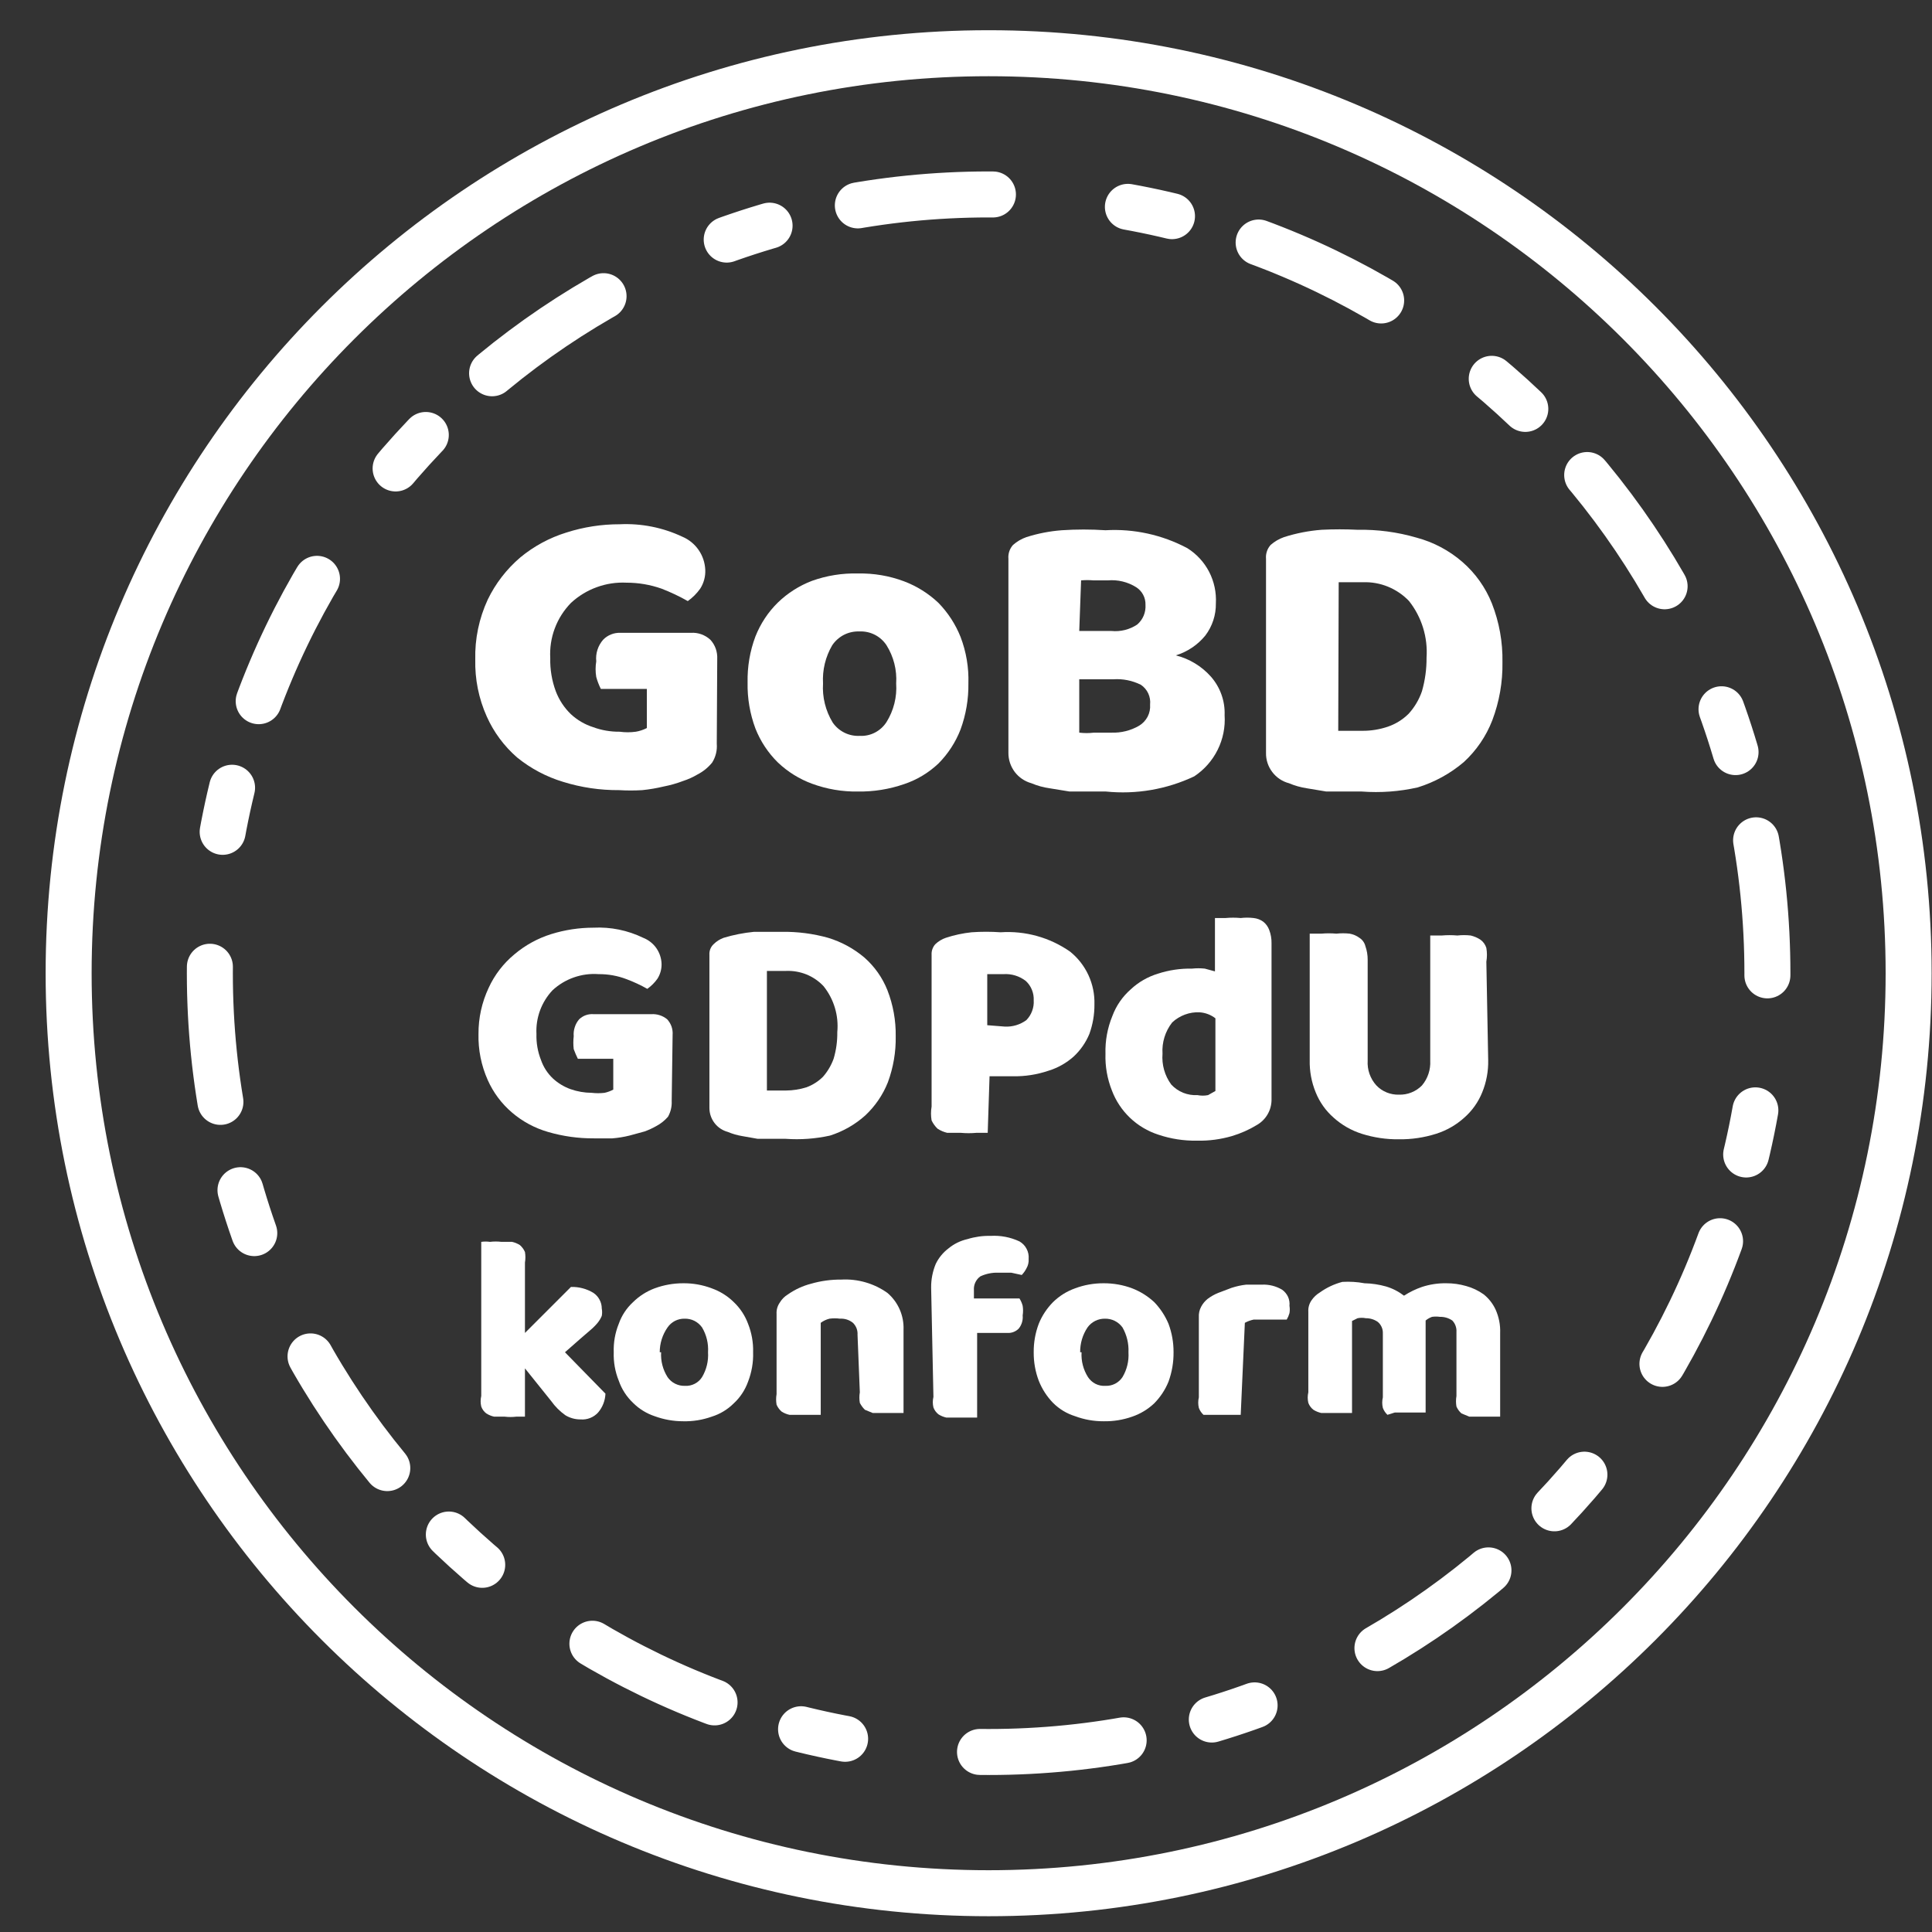
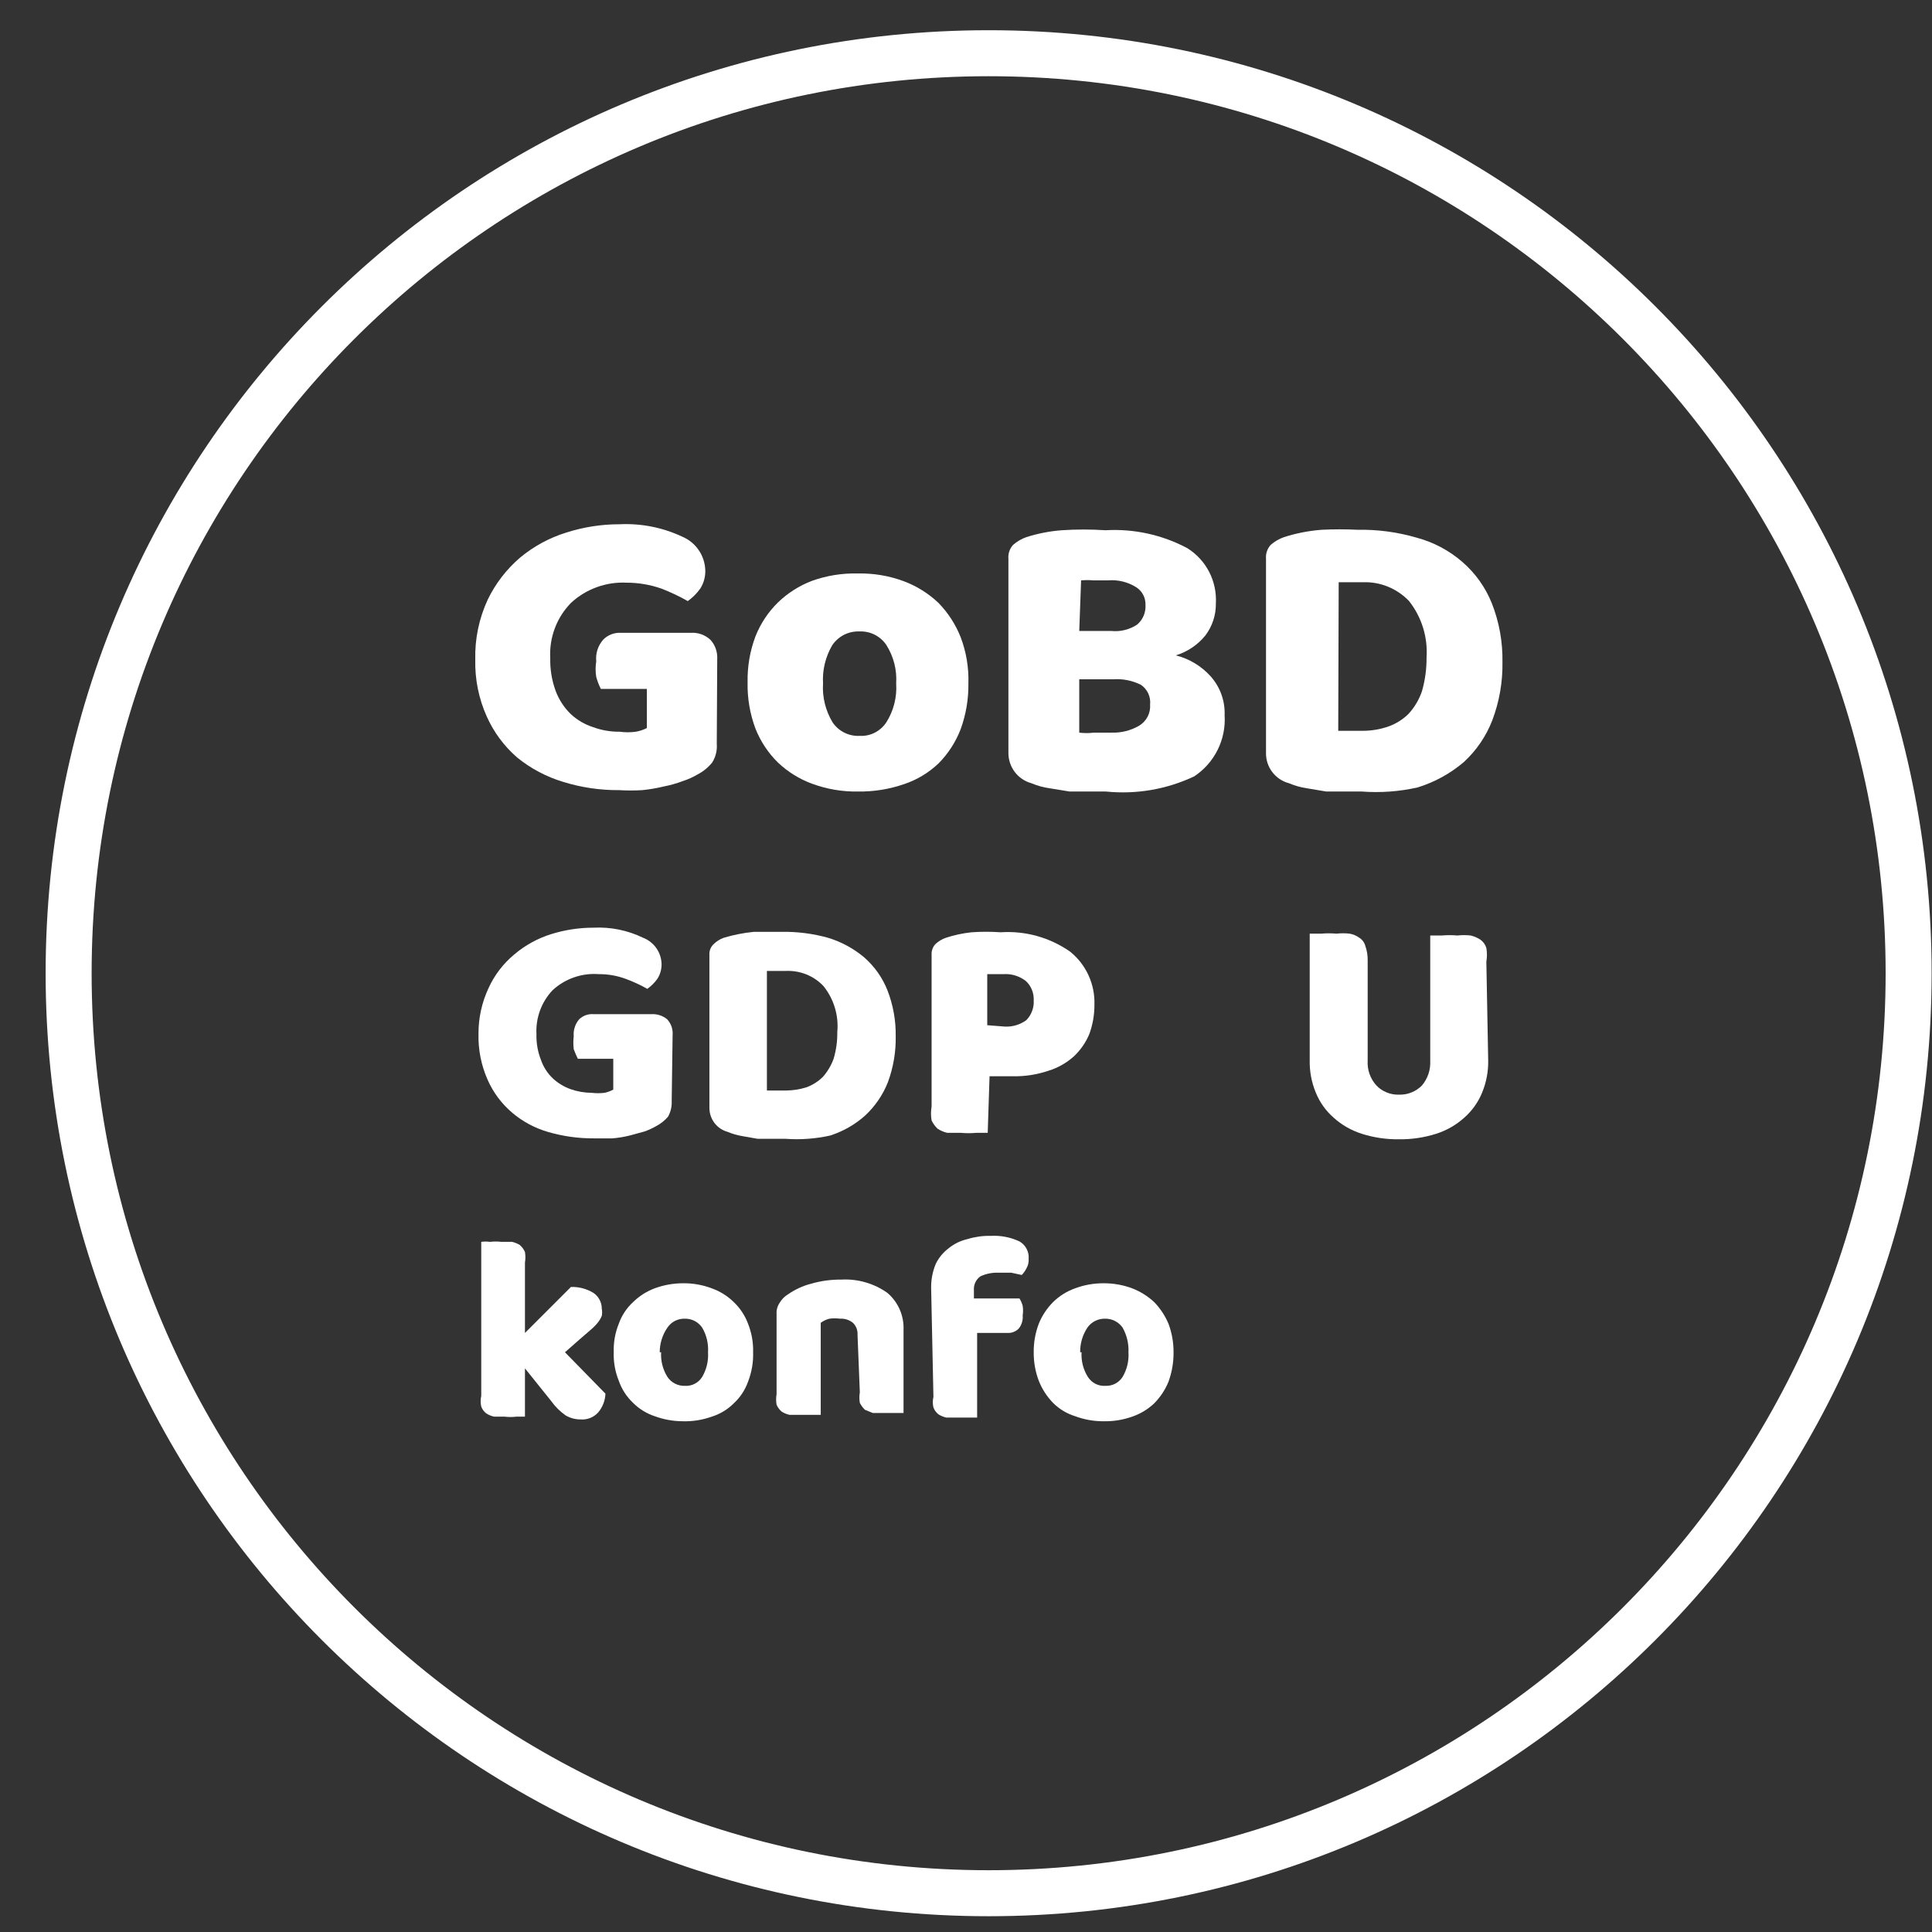
<svg xmlns="http://www.w3.org/2000/svg" width="42" height="42" viewBox="0 0 42 42" fill="none">
  <rect x="0" y="0" width="42" height="42" fill="#333333" stroke="none" />
  <g clip-path="url(#clip0)">
-     <path d="M21.492 38.087C30.842 38.087 38.422 30.507 38.422 21.157C38.422 11.807 30.842 4.227 21.492 4.227C12.142 4.227 4.562 11.807 4.562 21.157C4.562 30.507 12.142 38.087 21.492 38.087Z" stroke="white" stroke-linecap="round" stroke-linejoin="round" stroke-dasharray="2.95 1.97 0.98 2.95" />
    <path d="M21.492 41.157C32.538 41.157 41.492 32.202 41.492 21.157C41.492 10.111 32.538 1.157 21.492 1.157C10.446 1.157 1.492 10.111 1.492 21.157C1.492 32.202 10.446 41.157 21.492 41.157Z" stroke="white" stroke-miterlimit="10" />
    <path d="M15.582 16.167C15.594 16.311 15.559 16.455 15.482 16.577C15.395 16.685 15.286 16.773 15.162 16.837C15.064 16.895 14.96 16.942 14.852 16.977C14.716 17.029 14.575 17.069 14.432 17.097C14.277 17.134 14.12 17.161 13.962 17.177C13.795 17.187 13.628 17.187 13.462 17.177C13.048 17.18 12.637 17.12 12.242 16.997C11.877 16.887 11.538 16.707 11.242 16.467C10.96 16.222 10.734 15.918 10.582 15.577C10.407 15.187 10.322 14.764 10.332 14.337C10.321 13.889 10.414 13.444 10.602 13.037C10.772 12.684 11.014 12.371 11.312 12.117C11.607 11.873 11.947 11.69 12.312 11.577C12.687 11.457 13.078 11.396 13.472 11.397C13.941 11.375 14.407 11.467 14.832 11.667C14.975 11.727 15.098 11.827 15.186 11.954C15.275 12.082 15.325 12.232 15.332 12.387C15.339 12.531 15.3 12.675 15.222 12.797C15.148 12.901 15.056 12.993 14.952 13.067C14.769 12.963 14.578 12.873 14.382 12.797C14.138 12.711 13.881 12.667 13.622 12.667C13.401 12.656 13.18 12.689 12.973 12.765C12.765 12.84 12.574 12.957 12.412 13.107C12.258 13.265 12.138 13.453 12.061 13.659C11.983 13.866 11.95 14.087 11.962 14.307C11.956 14.552 11.997 14.797 12.082 15.027C12.154 15.216 12.266 15.387 12.412 15.527C12.55 15.654 12.713 15.75 12.892 15.807C13.078 15.876 13.274 15.909 13.472 15.907C13.588 15.923 13.706 15.923 13.822 15.907C13.906 15.893 13.986 15.866 14.062 15.827V14.977H13.062C13.02 14.894 12.987 14.807 12.962 14.717C12.943 14.604 12.943 14.489 12.962 14.377C12.953 14.293 12.962 14.207 12.988 14.126C13.014 14.045 13.056 13.971 13.112 13.907C13.161 13.856 13.22 13.817 13.286 13.791C13.351 13.765 13.422 13.754 13.492 13.757H15.022C15.098 13.752 15.175 13.763 15.247 13.789C15.319 13.815 15.386 13.855 15.442 13.907C15.494 13.963 15.534 14.029 15.56 14.102C15.585 14.174 15.596 14.25 15.592 14.327L15.582 16.167Z" fill="white" />
    <path d="M21.052 14.857C21.057 15.198 20.999 15.537 20.882 15.857C20.775 16.134 20.611 16.386 20.402 16.597C20.188 16.8 19.932 16.954 19.652 17.047C19.33 17.158 18.992 17.212 18.652 17.207C18.311 17.213 17.972 17.155 17.652 17.037C17.377 16.936 17.125 16.779 16.912 16.577C16.698 16.367 16.532 16.115 16.422 15.837C16.303 15.517 16.245 15.178 16.252 14.837C16.245 14.496 16.302 14.156 16.422 13.837C16.532 13.559 16.698 13.306 16.912 13.097C17.124 12.892 17.376 12.732 17.652 12.627C17.972 12.512 18.312 12.458 18.652 12.467C18.993 12.46 19.332 12.517 19.652 12.637C19.931 12.742 20.186 12.902 20.402 13.107C20.609 13.32 20.772 13.571 20.882 13.847C21.005 14.169 21.063 14.512 21.052 14.857ZM17.892 14.857C17.873 15.155 17.947 15.452 18.102 15.707C18.167 15.802 18.256 15.878 18.359 15.929C18.462 15.98 18.577 16.003 18.692 15.997C18.806 16.003 18.921 15.978 19.022 15.925C19.124 15.872 19.21 15.793 19.272 15.697C19.428 15.446 19.502 15.152 19.482 14.857C19.501 14.565 19.427 14.275 19.272 14.027C19.208 13.93 19.12 13.851 19.017 13.799C18.913 13.746 18.798 13.722 18.682 13.727C18.566 13.723 18.451 13.748 18.348 13.8C18.245 13.853 18.157 13.931 18.092 14.027C17.945 14.278 17.875 14.567 17.892 14.857Z" fill="white" />
    <path d="M24.042 17.207H23.682H23.252L22.822 17.137C22.684 17.118 22.55 17.081 22.422 17.027C22.278 16.987 22.15 16.901 22.06 16.782C21.97 16.662 21.921 16.517 21.922 16.367V12.147C21.917 12.092 21.924 12.038 21.941 11.986C21.958 11.935 21.986 11.887 22.022 11.847C22.107 11.772 22.205 11.714 22.312 11.677C22.562 11.597 22.82 11.547 23.082 11.527C23.398 11.506 23.716 11.506 24.032 11.527C24.65 11.491 25.265 11.626 25.812 11.917C26.013 12.043 26.177 12.221 26.286 12.432C26.395 12.643 26.445 12.88 26.432 13.117C26.436 13.369 26.355 13.616 26.202 13.817C26.036 14.02 25.813 14.17 25.562 14.247C25.855 14.321 26.12 14.481 26.322 14.707C26.526 14.938 26.634 15.239 26.622 15.547C26.639 15.807 26.587 16.067 26.471 16.3C26.355 16.534 26.179 16.733 25.962 16.877C25.364 17.16 24.7 17.274 24.042 17.207ZM23.462 13.717H24.162C24.359 13.736 24.557 13.687 24.722 13.577C24.783 13.524 24.832 13.458 24.863 13.383C24.894 13.308 24.907 13.227 24.902 13.147C24.904 13.072 24.887 12.997 24.852 12.931C24.817 12.864 24.765 12.808 24.702 12.767C24.517 12.65 24.299 12.598 24.082 12.617H23.772C23.682 12.609 23.592 12.609 23.502 12.617L23.462 13.717ZM23.462 15.927C23.568 15.94 23.676 15.94 23.782 15.927H24.162C24.372 15.934 24.58 15.883 24.762 15.777C24.841 15.73 24.905 15.662 24.948 15.581C24.99 15.5 25.009 15.408 25.002 15.317C25.011 15.234 24.997 15.15 24.962 15.074C24.926 14.998 24.871 14.933 24.802 14.887C24.616 14.794 24.409 14.753 24.202 14.767H23.462V15.927Z" fill="white" />
    <path d="M29.602 17.207H29.252H28.832L28.412 17.137C28.278 17.117 28.147 17.08 28.022 17.027C27.877 16.989 27.748 16.903 27.658 16.783C27.567 16.664 27.519 16.517 27.522 16.367V12.147C27.517 12.093 27.524 12.038 27.541 11.987C27.558 11.935 27.586 11.888 27.622 11.847C27.707 11.772 27.805 11.715 27.912 11.677C28.178 11.592 28.453 11.538 28.732 11.517C28.992 11.504 29.252 11.504 29.512 11.517C29.945 11.509 30.376 11.566 30.792 11.687C31.161 11.785 31.503 11.966 31.792 12.217C32.074 12.462 32.293 12.77 32.432 13.117C32.592 13.524 32.67 13.959 32.662 14.397C32.669 14.827 32.594 15.254 32.442 15.657C32.308 16.004 32.096 16.315 31.822 16.567C31.529 16.816 31.189 17.003 30.822 17.117C30.422 17.208 30.011 17.238 29.602 17.207ZM29.092 15.887H29.342H29.612C29.802 15.889 29.992 15.858 30.172 15.797C30.341 15.739 30.495 15.643 30.622 15.517C30.751 15.375 30.85 15.209 30.912 15.027C30.98 14.79 31.014 14.544 31.012 14.297C31.042 13.854 30.907 13.416 30.632 13.067C30.504 12.932 30.348 12.826 30.176 12.755C30.003 12.684 29.818 12.651 29.632 12.657H29.372H29.102L29.092 15.887Z" fill="white" />
    <path d="M14.602 23.937C14.608 24.055 14.58 24.173 14.522 24.277C14.451 24.358 14.367 24.426 14.272 24.477C14.189 24.524 14.102 24.565 14.012 24.597L13.682 24.687C13.56 24.717 13.437 24.737 13.312 24.747H12.912C12.573 24.749 12.237 24.702 11.912 24.607C11.625 24.524 11.359 24.381 11.132 24.187C10.904 23.993 10.723 23.75 10.602 23.477C10.462 23.162 10.394 22.821 10.402 22.477C10.4 22.131 10.475 21.79 10.622 21.477C10.751 21.194 10.943 20.945 11.182 20.747C11.417 20.548 11.689 20.399 11.982 20.307C12.28 20.214 12.59 20.167 12.902 20.167C13.275 20.148 13.646 20.224 13.982 20.387C14.097 20.432 14.197 20.51 14.268 20.611C14.339 20.713 14.379 20.833 14.382 20.957C14.384 21.07 14.353 21.181 14.292 21.277C14.232 21.362 14.157 21.436 14.072 21.497C13.928 21.415 13.777 21.345 13.622 21.287C13.427 21.212 13.22 21.175 13.012 21.177C12.83 21.163 12.648 21.188 12.476 21.248C12.304 21.308 12.146 21.403 12.012 21.527C11.893 21.653 11.8 21.803 11.74 21.966C11.68 22.129 11.653 22.303 11.662 22.477C11.656 22.672 11.69 22.866 11.762 23.047C11.815 23.199 11.904 23.336 12.022 23.447C12.132 23.548 12.261 23.626 12.402 23.677C12.55 23.729 12.705 23.756 12.862 23.757C12.955 23.768 13.049 23.768 13.142 23.757C13.208 23.743 13.272 23.719 13.332 23.687V23.017H12.562C12.528 22.948 12.498 22.878 12.472 22.807C12.461 22.714 12.461 22.62 12.472 22.527C12.466 22.46 12.474 22.393 12.495 22.33C12.515 22.266 12.548 22.207 12.592 22.157C12.633 22.118 12.682 22.088 12.735 22.069C12.789 22.05 12.845 22.043 12.902 22.047H14.162C14.285 22.04 14.406 22.079 14.502 22.157C14.544 22.202 14.577 22.256 14.598 22.314C14.618 22.373 14.627 22.435 14.622 22.497L14.602 23.937Z" fill="white" />
-     <path d="M17.082 24.757H16.802H16.472L16.132 24.697C16.026 24.679 15.921 24.649 15.822 24.607C15.707 24.576 15.606 24.509 15.534 24.415C15.462 24.321 15.422 24.206 15.422 24.087V20.757C15.419 20.714 15.426 20.672 15.441 20.632C15.457 20.592 15.481 20.556 15.512 20.527C15.574 20.465 15.649 20.417 15.732 20.387C15.947 20.322 16.168 20.279 16.392 20.257H17.002C17.34 20.253 17.677 20.296 18.002 20.387C18.292 20.475 18.561 20.621 18.792 20.817C19.012 21.011 19.184 21.254 19.292 21.527C19.416 21.846 19.477 22.185 19.472 22.527C19.478 22.868 19.42 23.207 19.302 23.527C19.194 23.8 19.026 24.046 18.812 24.247C18.59 24.447 18.327 24.597 18.042 24.687C17.727 24.756 17.404 24.78 17.082 24.757ZM16.672 23.707H16.872H17.082C17.235 23.706 17.386 23.683 17.532 23.637C17.667 23.587 17.79 23.509 17.892 23.407C17.992 23.292 18.07 23.16 18.122 23.017C18.178 22.829 18.205 22.633 18.202 22.437C18.236 22.077 18.128 21.718 17.902 21.437C17.798 21.327 17.672 21.241 17.533 21.184C17.393 21.128 17.243 21.101 17.092 21.107H16.892H16.672V23.707Z" fill="white" />
+     <path d="M17.082 24.757H16.802H16.472L16.132 24.697C16.026 24.679 15.921 24.649 15.822 24.607C15.707 24.576 15.606 24.509 15.534 24.415C15.462 24.321 15.422 24.206 15.422 24.087V20.757C15.419 20.714 15.426 20.672 15.441 20.632C15.457 20.592 15.481 20.556 15.512 20.527C15.574 20.465 15.649 20.417 15.732 20.387C15.947 20.322 16.168 20.279 16.392 20.257H17.002C17.34 20.253 17.677 20.296 18.002 20.387C18.292 20.475 18.561 20.621 18.792 20.817C19.012 21.011 19.184 21.254 19.292 21.527C19.416 21.846 19.477 22.185 19.472 22.527C19.478 22.868 19.42 23.207 19.302 23.527C19.194 23.8 19.026 24.046 18.812 24.247C18.59 24.447 18.327 24.597 18.042 24.687C17.727 24.756 17.404 24.78 17.082 24.757M16.672 23.707H16.872H17.082C17.235 23.706 17.386 23.683 17.532 23.637C17.667 23.587 17.79 23.509 17.892 23.407C17.992 23.292 18.07 23.16 18.122 23.017C18.178 22.829 18.205 22.633 18.202 22.437C18.236 22.077 18.128 21.718 17.902 21.437C17.798 21.327 17.672 21.241 17.533 21.184C17.393 21.128 17.243 21.101 17.092 21.107H16.892H16.672V23.707Z" fill="white" />
    <path d="M21.472 24.627H21.222C21.112 24.637 21.002 24.637 20.892 24.627H20.592C20.517 24.609 20.446 24.579 20.382 24.537C20.328 24.486 20.284 24.425 20.252 24.357C20.235 24.258 20.235 24.156 20.252 24.057V20.757C20.247 20.673 20.276 20.59 20.332 20.527C20.398 20.464 20.476 20.416 20.562 20.387C20.744 20.327 20.932 20.287 21.122 20.267C21.332 20.252 21.542 20.252 21.752 20.267C22.288 20.231 22.821 20.379 23.262 20.687C23.433 20.824 23.57 21 23.662 21.199C23.754 21.399 23.799 21.617 23.792 21.837C23.794 22.055 23.756 22.272 23.682 22.477C23.605 22.663 23.489 22.83 23.342 22.967C23.183 23.109 22.996 23.215 22.792 23.277C22.544 23.361 22.284 23.402 22.022 23.397H21.512L21.472 24.627ZM21.842 22.317C22.01 22.326 22.176 22.276 22.312 22.177C22.367 22.12 22.41 22.053 22.437 21.979C22.465 21.905 22.477 21.826 22.472 21.747C22.476 21.669 22.462 21.59 22.433 21.518C22.404 21.445 22.359 21.38 22.302 21.327C22.163 21.218 21.988 21.165 21.812 21.177H21.622H21.462V22.287L21.842 22.317Z" fill="white" />
-     <path d="M24.032 22.907C24.024 22.626 24.075 22.347 24.182 22.087C24.265 21.863 24.403 21.664 24.582 21.507C24.75 21.35 24.952 21.234 25.172 21.167C25.411 21.089 25.661 21.052 25.912 21.057C26.005 21.047 26.099 21.047 26.192 21.057L26.412 21.117V19.957H26.642C26.752 19.947 26.862 19.947 26.972 19.957C27.065 19.946 27.159 19.946 27.252 19.957C27.328 19.965 27.4 19.992 27.462 20.037C27.521 20.083 27.566 20.146 27.592 20.217C27.627 20.309 27.644 20.408 27.642 20.507V23.917C27.64 24.027 27.61 24.135 27.554 24.229C27.498 24.324 27.418 24.402 27.322 24.457C27.153 24.56 26.971 24.64 26.782 24.697C26.535 24.769 26.279 24.803 26.022 24.797C25.736 24.802 25.452 24.758 25.182 24.667C24.95 24.592 24.738 24.466 24.562 24.297C24.39 24.132 24.256 23.93 24.172 23.707C24.071 23.452 24.023 23.18 24.032 22.907ZM26.082 22.007C25.972 22.001 25.863 22.018 25.76 22.056C25.657 22.094 25.562 22.152 25.482 22.227C25.331 22.42 25.256 22.662 25.272 22.907C25.253 23.146 25.32 23.384 25.462 23.577C25.534 23.655 25.623 23.716 25.721 23.756C25.82 23.795 25.926 23.813 26.032 23.807C26.108 23.822 26.186 23.822 26.262 23.807L26.422 23.717V22.137C26.324 22.061 26.206 22.016 26.082 22.007Z" fill="white" />
    <path d="M32.352 23.047C32.357 23.287 32.313 23.525 32.222 23.747C32.137 23.958 32.003 24.147 31.832 24.297C31.656 24.456 31.448 24.575 31.222 24.647C30.96 24.73 30.687 24.771 30.412 24.767C30.137 24.771 29.864 24.73 29.602 24.647C29.376 24.575 29.168 24.456 28.992 24.297C28.82 24.147 28.687 23.958 28.602 23.747C28.511 23.525 28.467 23.287 28.472 23.047V20.297H28.722C28.832 20.287 28.942 20.287 29.052 20.297C29.148 20.286 29.246 20.286 29.342 20.297C29.418 20.311 29.49 20.341 29.552 20.387C29.617 20.428 29.663 20.492 29.682 20.567C29.716 20.663 29.733 20.765 29.732 20.867V23.057C29.726 23.155 29.739 23.253 29.772 23.346C29.805 23.439 29.855 23.524 29.922 23.597C29.985 23.663 30.061 23.715 30.146 23.749C30.23 23.783 30.321 23.8 30.412 23.797C30.505 23.8 30.597 23.784 30.683 23.749C30.769 23.715 30.847 23.663 30.912 23.597C31.039 23.447 31.103 23.253 31.092 23.057V20.337H31.342C31.455 20.327 31.569 20.327 31.682 20.337C31.778 20.326 31.876 20.326 31.972 20.337C32.047 20.355 32.118 20.385 32.182 20.427C32.244 20.471 32.289 20.534 32.312 20.607C32.329 20.706 32.329 20.807 32.312 20.907L32.352 23.047Z" fill="white" />
    <path d="M13.162 30.297C13.156 30.448 13.1 30.592 13.002 30.707C12.954 30.759 12.896 30.8 12.829 30.826C12.764 30.852 12.693 30.863 12.622 30.857C12.506 30.858 12.392 30.827 12.292 30.767C12.172 30.682 12.067 30.577 11.982 30.457L11.412 29.747V30.797H11.222C11.139 30.807 11.055 30.807 10.972 30.797H10.742C10.682 30.784 10.624 30.76 10.572 30.727C10.522 30.689 10.483 30.637 10.462 30.577C10.444 30.501 10.444 30.423 10.462 30.347V26.997C10.525 26.988 10.589 26.988 10.652 26.997C10.735 26.987 10.819 26.987 10.902 26.997H11.132C11.192 27.01 11.25 27.034 11.302 27.067C11.349 27.108 11.387 27.159 11.412 27.217C11.425 27.293 11.425 27.371 11.412 27.447V28.977L12.412 27.977C12.584 27.972 12.755 28.017 12.902 28.107C12.957 28.145 13.003 28.195 13.034 28.255C13.066 28.314 13.082 28.38 13.082 28.447C13.092 28.5 13.092 28.554 13.082 28.607C13.059 28.661 13.029 28.712 12.992 28.757C12.944 28.815 12.89 28.869 12.832 28.917L12.612 29.107L12.282 29.397L13.162 30.297Z" fill="white" />
    <path d="M16.372 29.397C16.379 29.615 16.341 29.833 16.262 30.037C16.198 30.216 16.092 30.378 15.952 30.507C15.818 30.641 15.653 30.741 15.472 30.797C15.273 30.868 15.063 30.902 14.852 30.897C14.64 30.897 14.431 30.86 14.232 30.787C14.055 30.728 13.894 30.629 13.762 30.497C13.622 30.364 13.515 30.199 13.452 30.017C13.372 29.82 13.335 29.609 13.342 29.397C13.335 29.185 13.372 28.974 13.452 28.777C13.515 28.597 13.622 28.436 13.762 28.307C13.896 28.175 14.056 28.073 14.232 28.007C14.431 27.934 14.64 27.897 14.852 27.897C15.064 27.895 15.274 27.932 15.472 28.007C15.652 28.071 15.816 28.173 15.952 28.307C16.09 28.438 16.196 28.599 16.262 28.777C16.34 28.974 16.378 29.185 16.372 29.397ZM14.372 29.397C14.361 29.587 14.41 29.776 14.512 29.937C14.554 29.998 14.611 30.048 14.678 30.081C14.744 30.114 14.818 30.13 14.892 30.127C14.965 30.131 15.038 30.116 15.103 30.082C15.168 30.049 15.223 29.999 15.262 29.937C15.359 29.774 15.404 29.586 15.392 29.397C15.404 29.208 15.359 29.02 15.262 28.857C15.219 28.797 15.162 28.747 15.096 28.714C15.03 28.681 14.956 28.665 14.882 28.667C14.809 28.666 14.738 28.682 14.673 28.715C14.608 28.749 14.553 28.797 14.512 28.857C14.401 29.015 14.342 29.204 14.342 29.397H14.372Z" fill="white" />
    <path d="M18.642 29.017C18.645 28.969 18.638 28.921 18.621 28.876C18.603 28.831 18.576 28.79 18.542 28.757C18.463 28.693 18.363 28.661 18.262 28.667C18.186 28.657 18.108 28.657 18.032 28.667C17.963 28.684 17.899 28.715 17.842 28.757V30.757H17.662H17.162C17.102 30.744 17.044 30.72 16.992 30.687C16.945 30.646 16.907 30.595 16.882 30.537C16.869 30.461 16.869 30.383 16.882 30.307V28.567C16.876 28.478 16.901 28.39 16.952 28.317C16.996 28.243 17.058 28.181 17.132 28.137C17.284 28.031 17.453 27.953 17.632 27.907C17.846 27.845 18.069 27.815 18.292 27.817C18.648 27.798 19.001 27.9 19.292 28.107C19.407 28.205 19.498 28.328 19.559 28.467C19.619 28.605 19.648 28.756 19.642 28.907V30.717H19.462H18.972L18.802 30.647C18.757 30.603 18.72 30.552 18.692 30.497C18.679 30.421 18.679 30.343 18.692 30.267L18.642 29.017Z" fill="white" />
    <path d="M20.242 27.987C20.241 27.812 20.275 27.639 20.342 27.477C20.407 27.343 20.503 27.226 20.622 27.137C20.741 27.039 20.882 26.971 21.032 26.937C21.194 26.887 21.363 26.863 21.532 26.867C21.749 26.854 21.965 26.895 22.162 26.987C22.228 27.025 22.282 27.08 22.317 27.148C22.353 27.215 22.368 27.291 22.362 27.367C22.367 27.44 22.35 27.514 22.312 27.577C22.286 27.628 22.252 27.675 22.212 27.717L21.982 27.667H21.702C21.567 27.663 21.434 27.69 21.312 27.747C21.265 27.781 21.227 27.826 21.203 27.879C21.178 27.931 21.168 27.989 21.172 28.047V28.227H22.162C22.193 28.276 22.217 28.33 22.232 28.387C22.243 28.456 22.243 28.527 22.232 28.597C22.237 28.649 22.232 28.701 22.216 28.751C22.201 28.801 22.176 28.847 22.142 28.887C22.11 28.917 22.073 28.942 22.031 28.957C21.99 28.973 21.946 28.979 21.902 28.977H21.242V30.817H21.052H20.572C20.512 30.803 20.454 30.78 20.402 30.747C20.352 30.708 20.314 30.656 20.292 30.597C20.274 30.521 20.274 30.443 20.292 30.367L20.242 27.987Z" fill="white" />
    <path d="M25.512 29.397C25.514 29.615 25.477 29.832 25.402 30.037C25.331 30.213 25.225 30.372 25.092 30.507C24.955 30.637 24.791 30.736 24.612 30.797C24.413 30.867 24.203 30.901 23.992 30.897C23.78 30.898 23.57 30.861 23.372 30.787C23.191 30.731 23.026 30.631 22.892 30.497C22.758 30.359 22.653 30.196 22.582 30.017C22.507 29.819 22.47 29.608 22.472 29.397C22.47 29.185 22.507 28.975 22.582 28.777C22.653 28.601 22.759 28.442 22.892 28.307C23.028 28.173 23.192 28.071 23.372 28.007C23.57 27.933 23.78 27.896 23.992 27.897C24.203 27.896 24.414 27.933 24.612 28.007C24.79 28.076 24.952 28.177 25.092 28.307C25.223 28.443 25.328 28.602 25.402 28.777C25.476 28.975 25.513 29.185 25.512 29.397ZM23.512 29.397C23.501 29.587 23.55 29.776 23.652 29.937C23.693 29.999 23.749 30.05 23.816 30.084C23.883 30.117 23.957 30.132 24.032 30.127C24.105 30.13 24.177 30.114 24.242 30.081C24.307 30.047 24.362 29.998 24.402 29.937C24.499 29.774 24.544 29.586 24.532 29.397C24.541 29.208 24.495 29.021 24.402 28.857C24.358 28.797 24.301 28.748 24.235 28.715C24.169 28.682 24.096 28.666 24.022 28.667C23.948 28.666 23.875 28.682 23.809 28.715C23.743 28.748 23.685 28.797 23.642 28.857C23.535 29.016 23.479 29.205 23.482 29.397H23.512Z" fill="white" />
-     <path d="M26.972 30.757H26.792H26.302H26.162C26.118 30.715 26.083 30.664 26.062 30.607C26.044 30.531 26.044 30.453 26.062 30.377V28.637C26.057 28.557 26.074 28.477 26.112 28.407C26.147 28.341 26.194 28.284 26.252 28.237C26.323 28.184 26.4 28.14 26.482 28.107L26.772 27.997C26.876 27.963 26.983 27.939 27.092 27.927H27.432C27.586 27.92 27.739 27.958 27.872 28.037C27.927 28.076 27.971 28.129 28 28.19C28.028 28.252 28.039 28.32 28.032 28.387C28.041 28.44 28.041 28.494 28.032 28.547C28.018 28.596 27.998 28.643 27.972 28.687H27.722H27.472H27.252C27.186 28.701 27.122 28.724 27.062 28.757L26.972 30.757Z" fill="white" />
-     <path d="M29.662 27.897C29.821 27.9 29.979 27.924 30.132 27.967C30.273 28.009 30.405 28.077 30.522 28.167C30.644 28.088 30.775 28.024 30.912 27.977C31.083 27.921 31.262 27.894 31.442 27.897C31.587 27.896 31.732 27.917 31.872 27.957C32.008 27.994 32.137 28.055 32.252 28.137C32.363 28.225 32.452 28.338 32.512 28.467C32.584 28.627 32.619 28.801 32.612 28.977V30.797H32.432H31.942L31.772 30.727C31.724 30.686 31.687 30.634 31.662 30.577C31.649 30.501 31.649 30.423 31.662 30.347V28.957C31.665 28.911 31.659 28.865 31.643 28.822C31.628 28.779 31.603 28.74 31.572 28.707C31.492 28.652 31.398 28.625 31.302 28.627C31.246 28.619 31.188 28.619 31.132 28.627C31.081 28.645 31.033 28.672 30.992 28.707V30.707H30.802H30.322L30.162 30.757C30.118 30.715 30.083 30.664 30.062 30.607C30.044 30.531 30.044 30.453 30.062 30.377V28.987C30.064 28.939 30.055 28.892 30.036 28.849C30.017 28.806 29.988 28.767 29.952 28.737C29.876 28.684 29.785 28.656 29.692 28.657C29.633 28.645 29.571 28.645 29.512 28.657L29.392 28.717V30.717H29.202H28.722C28.662 30.703 28.604 30.68 28.552 30.647C28.502 30.608 28.463 30.556 28.442 30.497C28.424 30.421 28.424 30.343 28.442 30.267V28.517C28.436 28.428 28.461 28.34 28.512 28.267C28.559 28.198 28.621 28.14 28.692 28.097C28.84 27.991 29.006 27.913 29.182 27.867C29.343 27.858 29.504 27.867 29.662 27.897Z" fill="white" />
  </g>
  <defs>
    <clipPath id="clip0">
      <rect width="41" height="41" fill="white" transform="translate(0.992 0.657)" />
    </clipPath>
  </defs>
</svg>